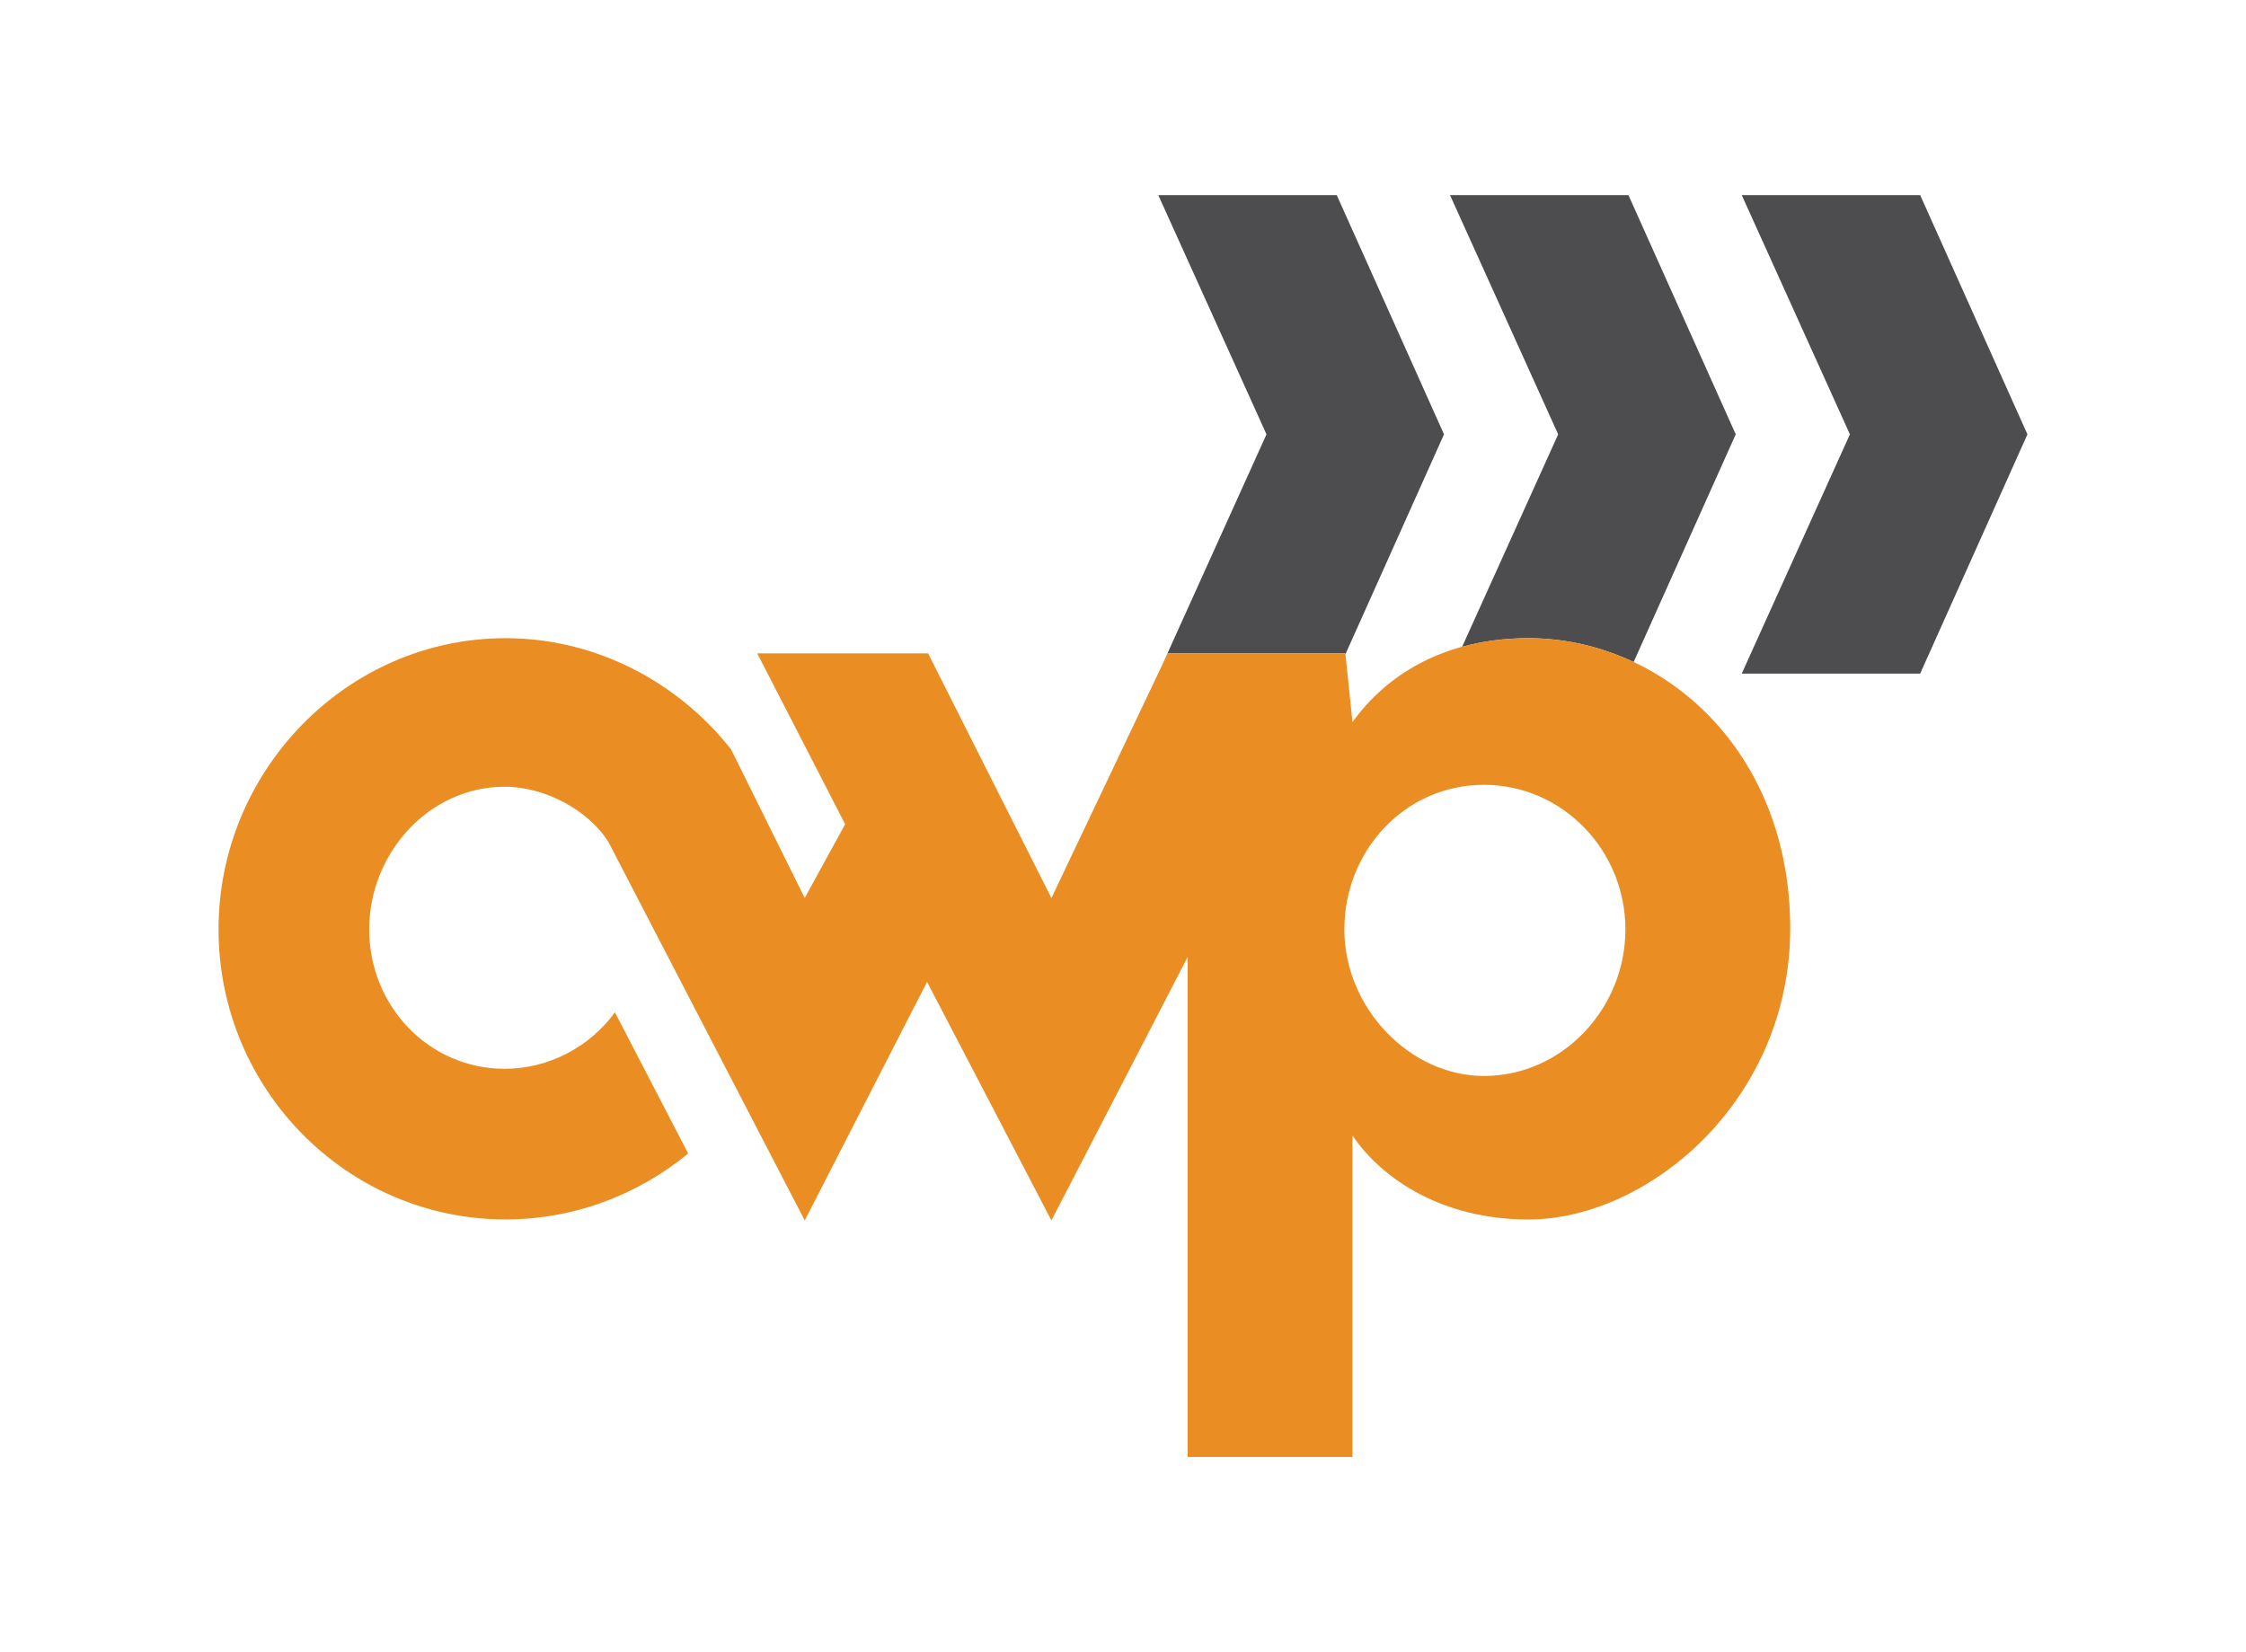
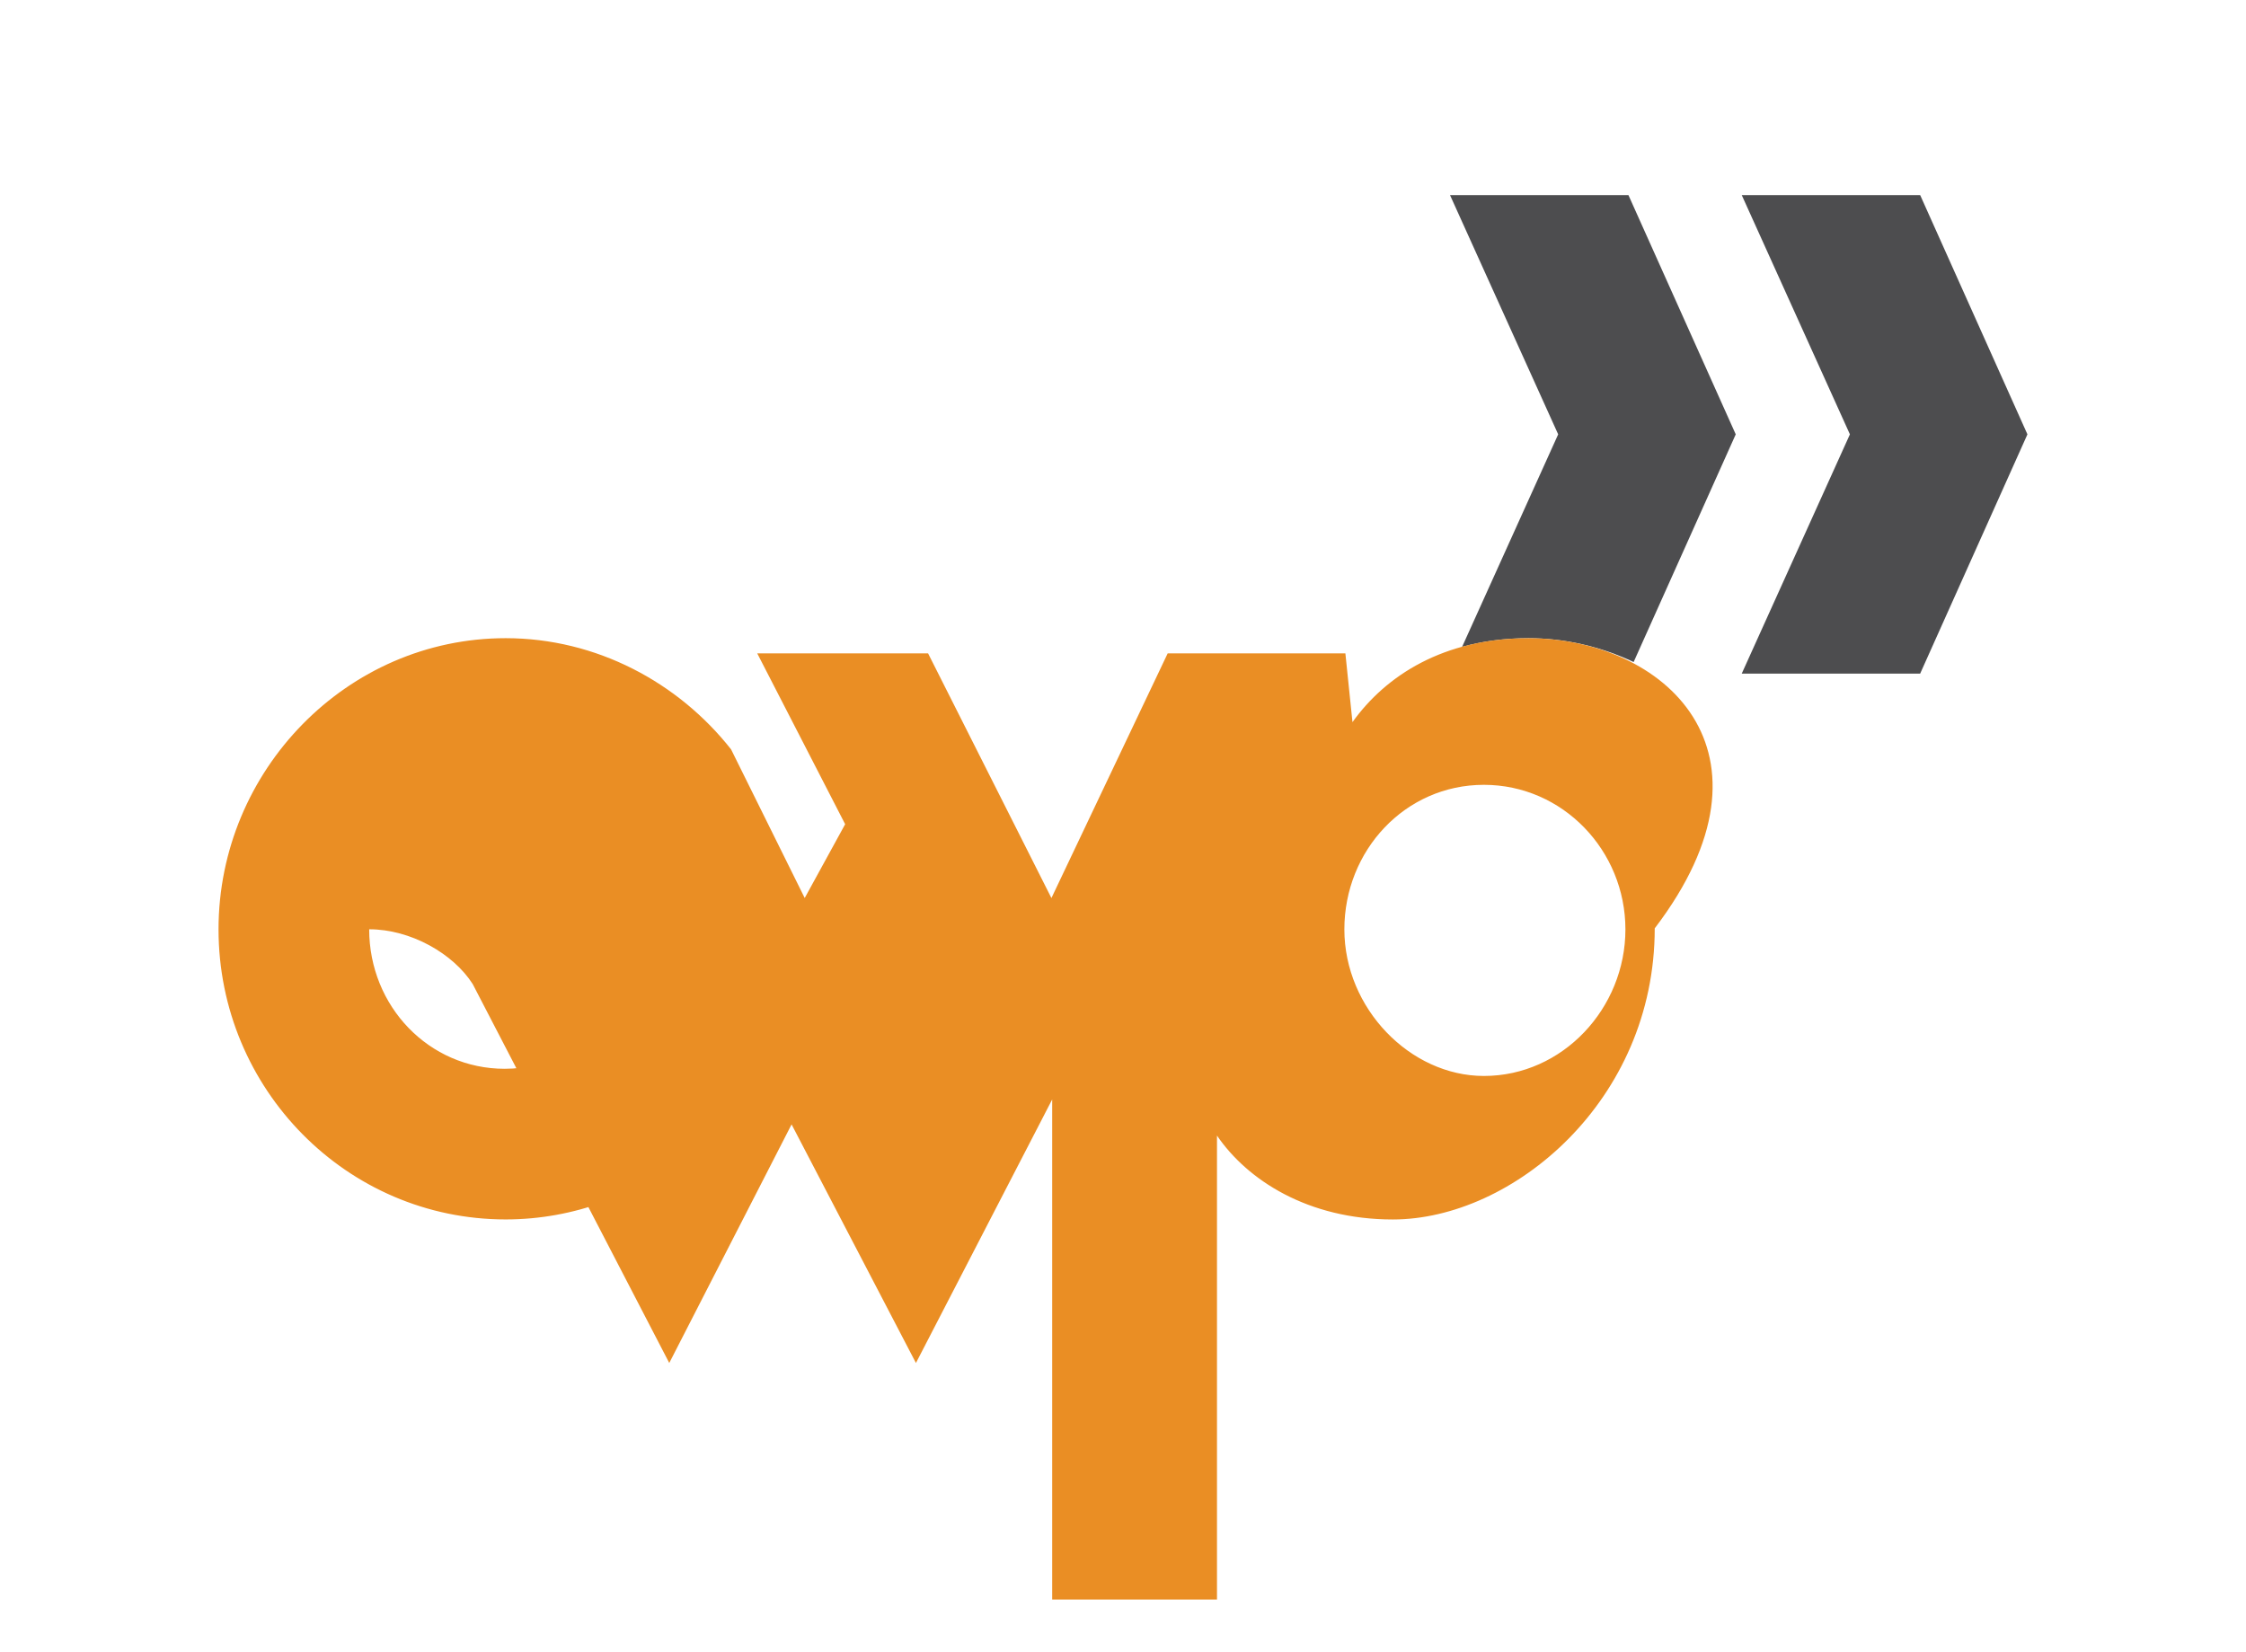
<svg xmlns="http://www.w3.org/2000/svg" version="1.1" id="Ebene_1" x="0px" y="0px" viewBox="0 0 595.28 437.92" style="enable-background:new 0 0 595.28 437.92;" xml:space="preserve">
  <style type="text/css">
	.st0{fill:#4D4D4F;}
	.st1{fill:#EA8E24;}
</style>
  <g>
    <g>
-       <polygon class="st0" points="308.21,175.87 309.48,173.19 314.78,173.19 356.58,173.19 356.6,173.4 382.72,115.13 354.29,51.71     306.99,51.71 335.67,115.13   " />
      <path class="st0" d="M387.52,171.45c5.28-1.45,11.11-2.29,17.56-2.29c9.65,0,19.16,2.2,27.9,6.32l27.06-60.35L431.6,51.71h-47.29    l28.67,63.42L387.52,171.45z" />
      <polygon class="st0" points="508.92,51.71 461.63,51.71 490.3,115.13 461.63,178.55 508.92,178.55 537.35,115.13   " />
    </g>
-     <path class="st1" d="M405.08,169.17c-22.51,0-37.78,9.91-46.62,22.24l-1.88-18.22h-41.8l0,0h-5.3l-30.81,64.85l-32.69-64.85h-45.28   L224,218.47l-10.72,19.56l-19.51-39.39h0c-13.93-17.69-35.64-29.48-59.75-29.48c-42.07,0-76.1,35.1-76.1,77.17   c0,42.34,34.03,76.9,76.1,76.9c18.11,0,35.09-6.52,48.37-17.48l-19.41-37.42c-6.54,9.02-17.38,14.97-29.22,14.97   c-20.1,0-35.91-16.61-35.91-36.98c0-20.1,15.81-37.78,35.91-37.78c10.99,0,22.27,6.43,27.43,14.51l52.1,100.45l32.42-63.24   l32.96,63.24l36.11-69.85v132.56h43.68V301c8.04,11.79,24.12,22.24,46.62,22.24c31.62,0,69.4-31.35,69.4-77.17   C474.48,198.91,440.72,169.17,405.08,169.17z M393.29,285.2c-19.56,0-36.98-17.95-36.98-38.85c0-20.9,16.08-38.32,36.98-38.32   c20.9,0,37.51,17.42,37.51,38.32C430.8,267.24,414.19,285.2,393.29,285.2z" />
+     <path class="st1" d="M405.08,169.17c-22.51,0-37.78,9.91-46.62,22.24l-1.88-18.22h-41.8l0,0h-5.3l-30.81,64.85l-32.69-64.85h-45.28   L224,218.47l-10.72,19.56l-19.51-39.39h0c-13.93-17.69-35.64-29.48-59.75-29.48c-42.07,0-76.1,35.1-76.1,77.17   c0,42.34,34.03,76.9,76.1,76.9c18.11,0,35.09-6.52,48.37-17.48l-19.41-37.42c-6.54,9.02-17.38,14.97-29.22,14.97   c-20.1,0-35.91-16.61-35.91-36.98c10.99,0,22.27,6.43,27.43,14.51l52.1,100.45l32.42-63.24   l32.96,63.24l36.11-69.85v132.56h43.68V301c8.04,11.79,24.12,22.24,46.62,22.24c31.62,0,69.4-31.35,69.4-77.17   C474.48,198.91,440.72,169.17,405.08,169.17z M393.29,285.2c-19.56,0-36.98-17.95-36.98-38.85c0-20.9,16.08-38.32,36.98-38.32   c20.9,0,37.51,17.42,37.51,38.32C430.8,267.24,414.19,285.2,393.29,285.2z" />
  </g>
</svg>